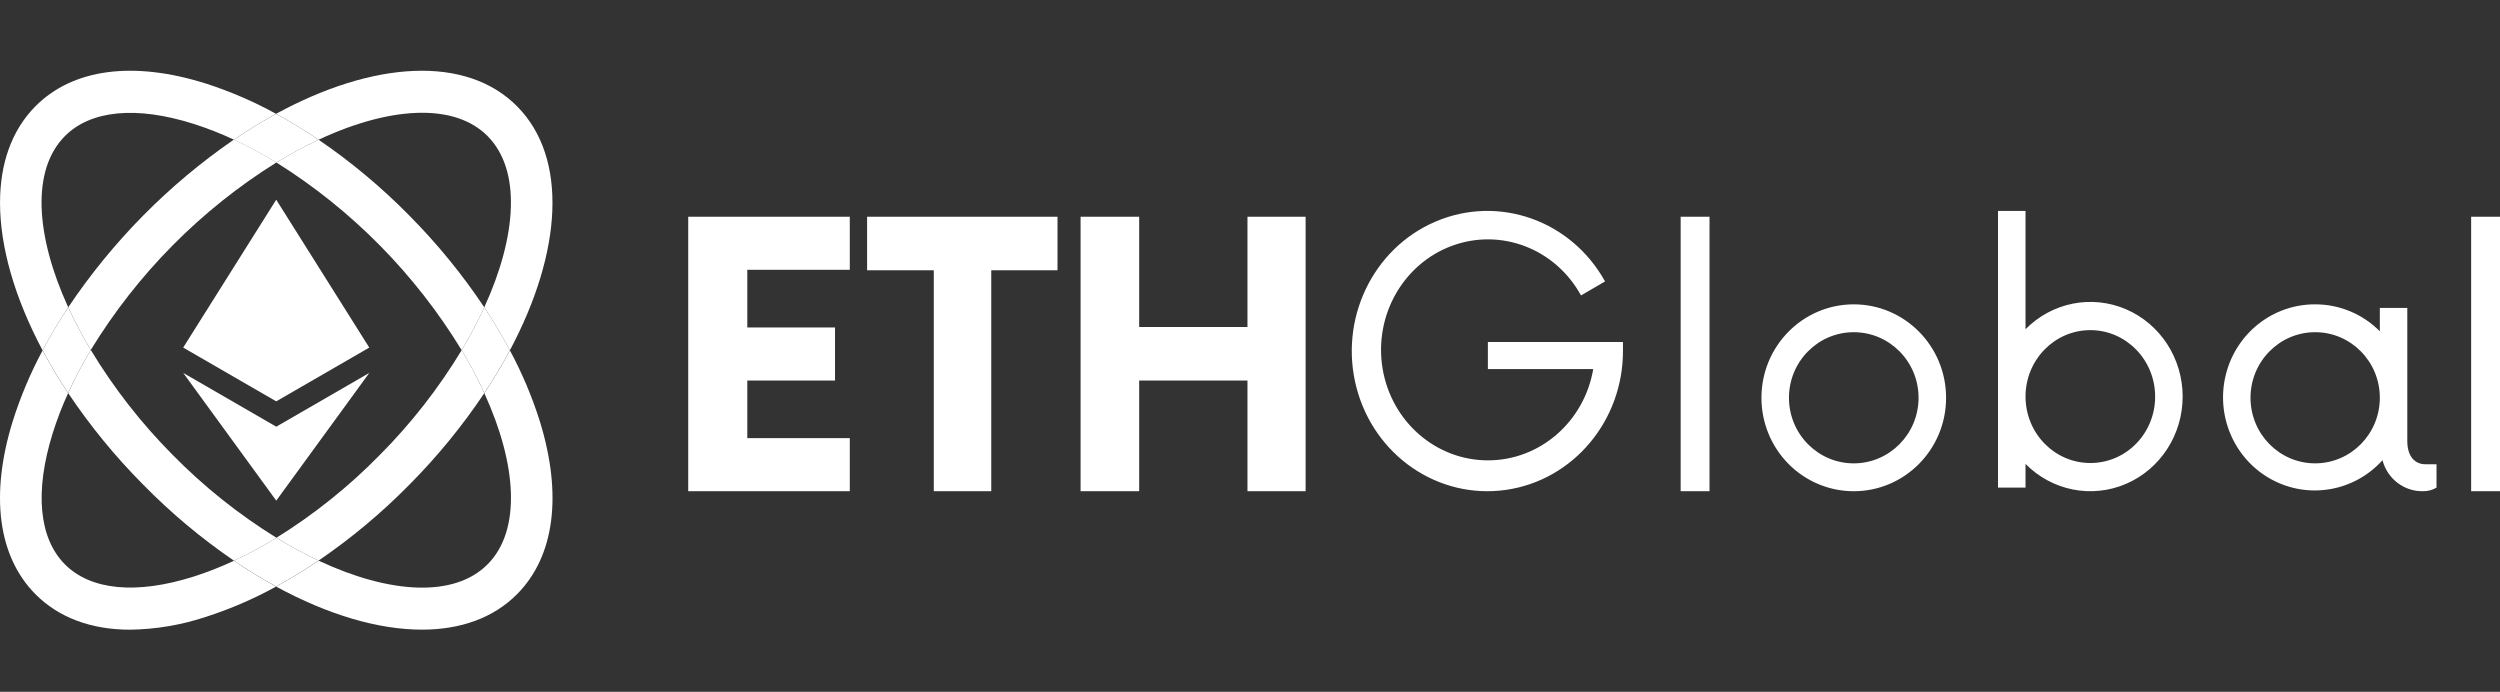
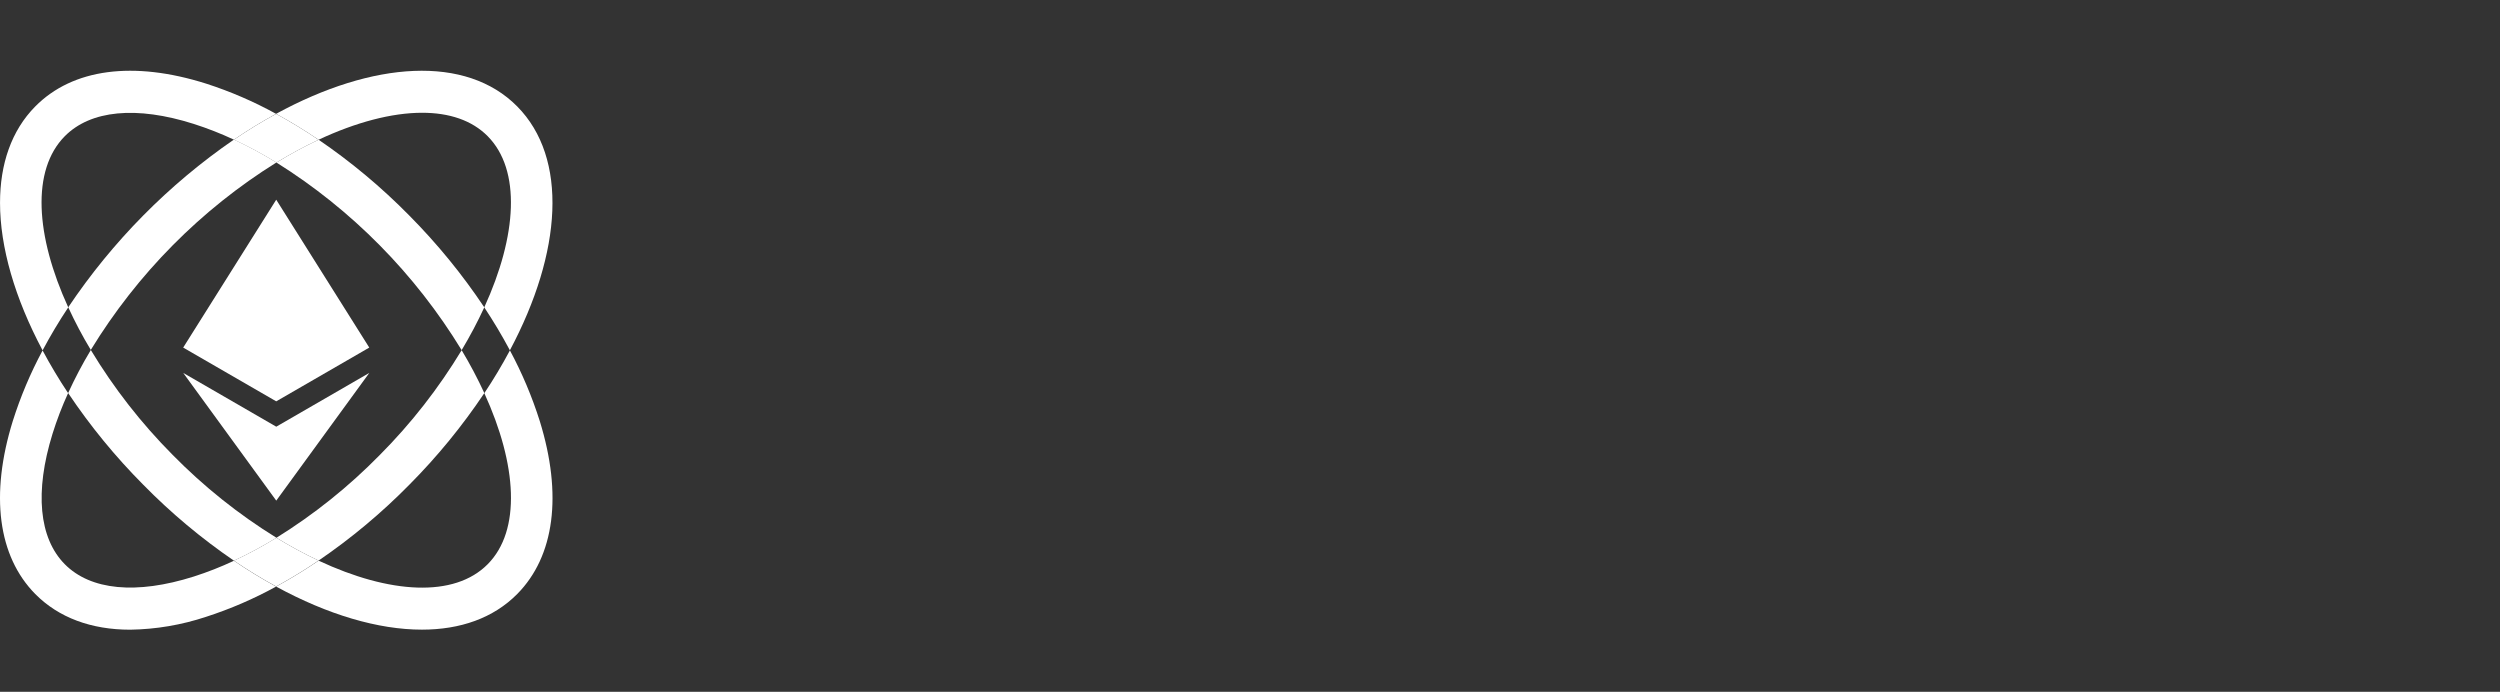
<svg xmlns="http://www.w3.org/2000/svg" width="318" height="88" viewBox="0 0 318 88" fill="none">
  <rect x="0" y="0" width="318" height="88" fill="#333333" stroke="none" />
  <path fill-rule="evenodd" clip-rule="evenodd" d="M23.302 44.212L35.136 25.402L46.971 44.212L35.136 51.051L23.302 44.212Z" fill="white" />
  <path fill-rule="evenodd" clip-rule="evenodd" d="M23.306 47.434L35.14 54.275L46.975 47.434L35.14 63.679L23.306 47.434Z" fill="white" />
  <path fill-rule="evenodd" clip-rule="evenodd" d="M40.52 17.781C38.682 18.648 36.892 19.617 35.159 20.682C33.415 19.605 31.61 18.631 29.754 17.767C31.487 16.583 33.277 15.487 35.119 14.484C36.972 15.493 38.774 16.593 40.52 17.781Z" fill="white" />
  <path fill-rule="evenodd" clip-rule="evenodd" d="M65.789 13.537C59.292 6.966 47.454 7.751 35.117 14.478C36.97 15.487 38.772 16.587 40.518 17.775C45.294 15.541 49.843 14.344 53.697 14.344C57.142 14.344 60.033 15.299 62.037 17.326C66.289 21.627 65.784 29.951 61.598 39.096C62.771 40.862 63.859 42.685 64.857 44.558C71.509 32.081 72.286 20.107 65.789 13.537Z" fill="white" />
  <path fill-rule="evenodd" clip-rule="evenodd" d="M40.524 17.773C38.686 18.64 36.896 19.609 35.163 20.674C44.743 26.669 52.809 34.84 58.721 44.538C59.778 42.777 60.74 40.96 61.603 39.094C58.803 34.901 55.609 30.992 52.066 27.42C48.537 23.832 44.672 20.602 40.524 17.773Z" fill="white" />
-   <path fill-rule="evenodd" clip-rule="evenodd" d="M64.859 44.559C63.863 46.425 62.777 48.241 61.604 49.999C60.742 48.128 59.778 46.306 58.718 44.541C59.775 42.78 60.737 40.963 61.6 39.097C62.773 40.863 63.861 42.686 64.859 44.559Z" fill="white" />
  <path fill-rule="evenodd" clip-rule="evenodd" d="M61.608 50.001C60.745 48.13 59.782 46.308 58.722 44.544C55.792 49.39 52.298 53.863 48.315 57.868C44.363 61.899 39.947 65.436 35.163 68.403C36.894 69.472 38.684 70.44 40.524 71.304C44.672 68.476 48.538 65.245 52.066 61.658C55.611 58.093 58.807 54.189 61.608 50.001Z" fill="white" />
  <path fill-rule="evenodd" clip-rule="evenodd" d="M68.661 53.567C67.677 50.454 66.405 47.442 64.861 44.571C63.865 46.437 62.779 48.253 61.606 50.011C65.788 59.151 66.293 67.466 62.041 71.762C57.788 76.063 49.563 75.548 40.522 71.314C40.149 71.57 39.777 71.816 39.404 72.058C38.011 72.966 36.582 73.818 35.121 74.61C41.688 78.193 48.113 80.091 53.669 80.091C58.547 80.091 62.755 78.629 65.792 75.557C70.545 70.749 71.561 62.941 68.661 53.567Z" fill="white" />
  <path fill-rule="evenodd" clip-rule="evenodd" d="M40.52 71.302C40.148 71.558 39.776 71.804 39.403 72.046C38.009 72.955 36.58 73.806 35.12 74.598C33.279 73.594 31.488 72.498 29.754 71.316C31.61 70.451 33.415 69.478 35.159 68.401C36.891 69.469 38.681 70.438 40.52 71.302Z" fill="white" />
  <path fill-rule="evenodd" clip-rule="evenodd" d="M24.639 73.339C17.349 75.648 11.523 75.088 8.237 71.764C4.951 68.441 4.398 62.548 6.681 55.175C7.232 53.411 7.894 51.684 8.663 50.004C7.495 48.249 6.412 46.438 5.417 44.578C3.875 47.447 2.604 50.458 1.622 53.57C-1.282 62.943 -0.262 70.751 4.486 75.559C7.466 78.568 11.608 80.097 16.565 80.097C19.848 80.047 23.104 79.494 26.223 78.456C29.302 77.461 32.282 76.174 35.122 74.612C33.281 73.608 31.491 72.512 29.757 71.329C28.095 72.109 26.386 72.781 24.639 73.339Z" fill="white" />
  <path fill-rule="evenodd" clip-rule="evenodd" d="M29.76 71.319C31.616 70.454 33.421 69.481 35.165 68.404C30.365 65.44 25.934 61.903 21.969 57.869C17.981 53.859 14.483 49.378 11.553 44.522C10.489 46.288 9.525 48.115 8.667 49.993C11.473 54.184 14.673 58.091 18.223 61.658C21.748 65.251 25.613 68.486 29.76 71.319Z" fill="white" />
-   <path fill-rule="evenodd" clip-rule="evenodd" d="M11.552 44.519C10.487 46.285 9.523 48.112 8.665 49.99C7.497 48.235 6.414 46.424 5.419 44.563C6.417 42.688 7.506 40.863 8.683 39.097C9.537 40.958 10.495 42.768 11.552 44.519Z" fill="white" />
  <path fill-rule="evenodd" clip-rule="evenodd" d="M8.237 17.33C11.523 14.007 17.35 13.446 24.639 15.76C26.385 16.319 28.094 16.988 29.756 17.765C31.489 16.58 33.28 15.484 35.121 14.482C32.282 12.918 29.302 11.631 26.222 10.638C16.959 7.706 9.24 8.732 4.486 13.54C1.448 16.612 0.003 20.868 0.003 25.802C0.003 31.422 1.879 37.924 5.417 44.566C6.415 42.691 7.504 40.866 8.681 39.1C4.495 29.954 3.985 21.63 8.237 17.33Z" fill="white" />
  <path fill-rule="evenodd" clip-rule="evenodd" d="M29.756 17.753C21.462 23.456 14.312 30.695 8.68 39.087C9.535 40.948 10.492 42.758 11.549 44.51C17.477 34.811 25.562 26.647 35.161 20.668C33.417 19.591 31.612 18.617 29.756 17.753Z" fill="white" />
-   <path d="M309.926 59.053V62.024C309.414 62.328 308.83 62.486 308.236 62.481C305.817 62.541 303.674 60.911 303.053 58.539C299.44 62.544 293.604 63.542 288.895 60.962C284.186 58.382 281.811 52.884 283.134 47.624C284.457 42.364 289.138 38.691 294.49 38.713C296.017 38.709 297.529 39.01 298.94 39.599C300.352 40.187 301.634 41.051 302.715 42.141V39.17H306.208V56.082C306.208 58.196 307.279 59.053 308.518 59.053H309.926ZM302.715 50.597C302.715 45.99 299.033 42.255 294.49 42.255C289.947 42.255 286.265 45.99 286.265 50.597C286.265 55.204 289.947 58.938 294.49 58.938C299.03 58.933 302.71 55.202 302.715 50.597ZM314.33 27.571H318V62.483H314.33V27.571ZM277.633 50.443C277.635 55.298 274.792 59.678 270.423 61.551C266.054 63.423 261.016 62.421 257.647 59.009V62.019H254.147V26.828H257.647V41.877C261.016 38.465 266.055 37.463 270.423 39.335C274.792 41.208 277.635 45.588 277.633 50.443ZM274.133 50.443C274.133 45.776 270.442 41.993 265.89 41.993C261.338 41.993 257.647 45.776 257.647 50.443C257.647 55.11 261.338 58.894 265.89 58.894C266.976 58.896 268.052 58.679 269.054 58.255C270.056 57.832 270.965 57.21 271.726 56.427C273.277 54.831 274.142 52.681 274.133 50.443ZM224.056 50.598C224.056 44.034 229.312 38.713 235.799 38.713C242.284 38.713 247.542 44.034 247.542 50.598C247.542 57.162 242.284 62.483 235.798 62.483C234.256 62.484 232.728 62.177 231.303 61.58C229.877 60.983 228.583 60.108 227.492 59.005C226.401 57.9 225.536 56.59 224.946 55.147C224.357 53.705 224.054 52.159 224.056 50.598ZM244.041 50.598C244.041 45.991 240.351 42.256 235.798 42.256C231.246 42.256 227.556 45.991 227.556 50.598C227.556 55.205 231.246 58.94 235.798 58.94C240.348 58.934 244.036 55.203 244.041 50.598ZM206.441 43.499V44.534C206.5 53.497 200.111 61.111 191.518 62.319C182.926 63.526 174.802 57.952 172.543 49.298C170.285 40.645 174.595 31.604 182.609 28.182C190.624 24.759 199.851 28.02 204.16 35.798L201.102 37.579C197.846 31.634 190.925 28.97 184.699 31.265C178.473 33.56 174.746 40.15 175.865 46.883C176.984 53.616 182.625 58.542 189.235 58.558C195.845 58.574 201.509 53.676 202.659 46.948H189.257V43.499H206.441ZM213.78 27.571H217.45V62.483H213.78V27.571ZM166.074 27.571V62.483H158.678V48.402H144.903V62.483H137.45V27.571H144.903V41.594H158.678V27.571L166.074 27.571ZM134.515 34.379H126.088V62.483H118.778V34.379H110.295V27.571H134.515V34.379ZM95.057 34.321V41.652H106.214V48.402H95.057V55.733H108.093V62.483H87.542V27.571H108.093V34.32L95.057 34.321Z" fill="white" />
</svg>